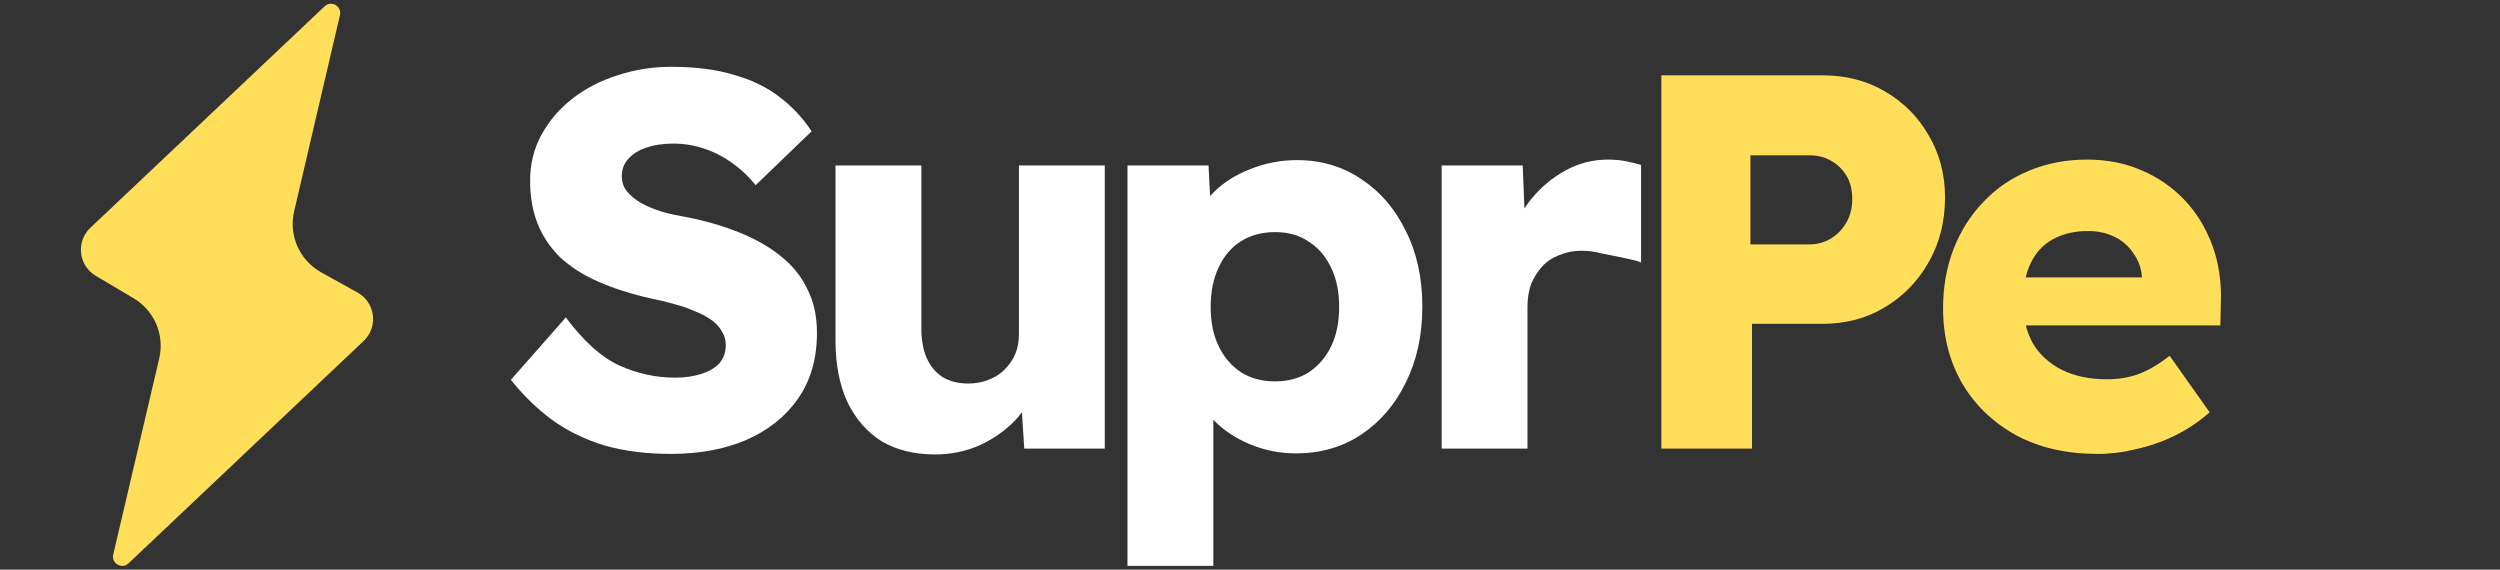
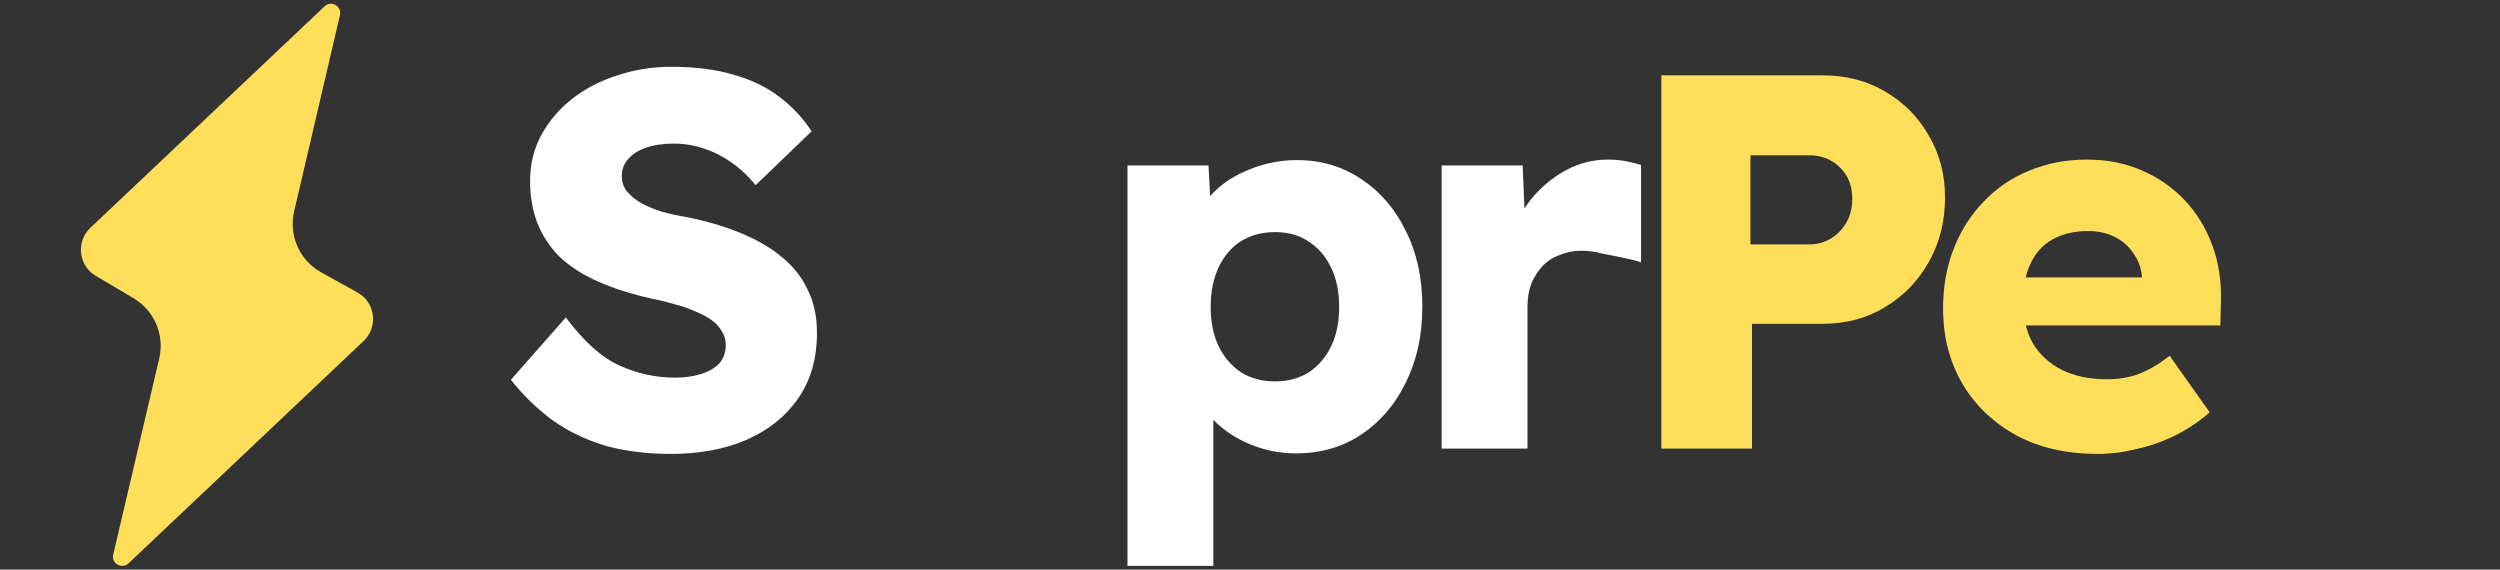
<svg xmlns="http://www.w3.org/2000/svg" width="158" height="36" viewBox="0 0 158 36" fill="none">
  <rect x="0" y="0" width="158" height="36" fill="#333333" stroke="none" />
  <path d="M42.398 28.687C40.848 28.687 39.444 28.508 38.186 28.148C36.95 27.766 35.849 27.227 34.883 26.531C33.917 25.812 33.052 24.969 32.289 24.003L35.76 20.061C36.883 21.566 38.006 22.577 39.129 23.093C40.275 23.61 41.455 23.868 42.668 23.868C43.274 23.868 43.825 23.79 44.319 23.633C44.813 23.475 45.195 23.251 45.465 22.959C45.734 22.644 45.869 22.262 45.869 21.813C45.869 21.476 45.779 21.172 45.599 20.903C45.442 20.633 45.218 20.398 44.925 20.195C44.633 19.993 44.285 19.813 43.881 19.656C43.477 19.476 43.05 19.33 42.6 19.218C42.151 19.083 41.691 18.971 41.219 18.881C39.916 18.589 38.781 18.23 37.815 17.803C36.849 17.376 36.04 16.859 35.389 16.253C34.76 15.623 34.288 14.916 33.974 14.13C33.659 13.321 33.502 12.422 33.502 11.434C33.502 10.378 33.738 9.412 34.209 8.536C34.704 7.637 35.355 6.873 36.164 6.244C36.995 5.593 37.95 5.098 39.028 4.761C40.107 4.402 41.23 4.222 42.398 4.222C43.948 4.222 45.274 4.391 46.374 4.728C47.498 5.042 48.453 5.503 49.239 6.109C50.048 6.716 50.733 7.446 51.294 8.3L47.756 11.703C47.284 11.119 46.768 10.636 46.206 10.254C45.667 9.872 45.083 9.58 44.454 9.378C43.847 9.176 43.218 9.075 42.567 9.075C41.893 9.075 41.309 9.165 40.814 9.344C40.343 9.502 39.972 9.737 39.702 10.052C39.433 10.344 39.298 10.704 39.298 11.13C39.298 11.512 39.41 11.838 39.635 12.108C39.859 12.377 40.163 12.624 40.545 12.849C40.927 13.051 41.365 13.231 41.859 13.388C42.353 13.523 42.87 13.635 43.409 13.725C44.645 13.972 45.757 14.298 46.745 14.702C47.756 15.107 48.621 15.601 49.34 16.185C50.081 16.769 50.643 17.466 51.025 18.274C51.429 19.061 51.632 19.982 51.632 21.038C51.632 22.678 51.227 24.071 50.418 25.216C49.632 26.34 48.542 27.205 47.15 27.811C45.779 28.395 44.195 28.687 42.398 28.687Z" fill="white" />
-   <path d="M59.105 28.721C57.78 28.721 56.645 28.44 55.702 27.878C54.781 27.294 54.062 26.463 53.545 25.385C53.051 24.306 52.804 23.015 52.804 21.509V10.456H58.229V20.768C58.229 21.487 58.342 22.105 58.566 22.622C58.791 23.138 59.128 23.543 59.577 23.835C60.027 24.104 60.566 24.239 61.195 24.239C61.667 24.239 62.093 24.16 62.475 24.003C62.88 23.846 63.217 23.633 63.486 23.363C63.778 23.071 64.003 22.745 64.16 22.386C64.317 22.004 64.396 21.588 64.396 21.139V10.456H69.822V28.35H64.733L64.497 24.677L65.508 24.273C65.239 25.127 64.789 25.89 64.16 26.564C63.531 27.216 62.779 27.744 61.902 28.148C61.026 28.53 60.094 28.721 59.105 28.721Z" fill="white" />
  <path d="M71.257 35.764V10.456H76.379L76.582 14.466L75.571 14.163C75.728 13.422 76.11 12.748 76.716 12.141C77.323 11.535 78.087 11.052 79.008 10.692C79.951 10.31 80.94 10.119 81.973 10.119C83.501 10.119 84.86 10.524 86.051 11.333C87.242 12.119 88.174 13.208 88.848 14.601C89.544 15.972 89.892 17.567 89.892 19.387C89.892 21.184 89.544 22.779 88.848 24.172C88.174 25.565 87.23 26.665 86.017 27.474C84.826 28.26 83.456 28.654 81.906 28.654C80.895 28.654 79.929 28.463 79.008 28.081C78.087 27.699 77.312 27.182 76.683 26.531C76.054 25.879 75.638 25.171 75.436 24.408L76.683 23.936V35.764H71.257ZM80.592 24.104C81.4 24.104 82.108 23.913 82.715 23.531C83.321 23.127 83.793 22.577 84.13 21.88C84.467 21.184 84.635 20.352 84.635 19.387C84.635 18.443 84.467 17.623 84.13 16.927C83.793 16.208 83.321 15.657 82.715 15.275C82.131 14.871 81.423 14.669 80.592 14.669C79.76 14.669 79.042 14.86 78.435 15.242C77.828 15.623 77.357 16.174 77.02 16.893C76.683 17.612 76.514 18.443 76.514 19.387C76.514 20.352 76.683 21.184 77.02 21.88C77.357 22.577 77.828 23.127 78.435 23.531C79.042 23.913 79.76 24.104 80.592 24.104Z" fill="white" />
  <path d="M91.112 28.35V10.456H96.234L96.47 16.286L95.459 15.174C95.728 14.208 96.166 13.343 96.773 12.579C97.402 11.816 98.132 11.209 98.963 10.76C99.795 10.31 100.682 10.086 101.626 10.086C102.03 10.086 102.401 10.119 102.738 10.187C103.097 10.254 103.423 10.333 103.715 10.423V16.59C103.468 16.432 101.648 16.107 101.221 16.017C100.817 15.904 100.39 15.848 99.941 15.848C99.446 15.848 98.986 15.938 98.559 16.118C98.132 16.275 97.773 16.511 97.481 16.825C97.189 17.14 96.953 17.511 96.773 17.938C96.616 18.364 96.537 18.847 96.537 19.387V28.35H91.112Z" fill="white" />
  <path d="M104.998 28.35V4.761H115.175C116.658 4.761 117.972 5.098 119.118 5.772C120.286 6.446 121.207 7.367 121.881 8.536C122.577 9.704 122.926 11.018 122.926 12.478C122.926 14.006 122.577 15.376 121.881 16.59C121.207 17.78 120.286 18.724 119.118 19.42C117.972 20.117 116.658 20.465 115.175 20.465H110.727V28.35H104.998ZM110.626 15.444H114.366C114.861 15.444 115.31 15.32 115.714 15.073C116.119 14.826 116.444 14.489 116.691 14.062C116.939 13.635 117.062 13.141 117.062 12.579C117.062 11.995 116.939 11.501 116.691 11.097C116.444 10.692 116.119 10.378 115.714 10.153C115.31 9.928 114.861 9.816 114.366 9.816H110.626V15.444Z" fill="#FFDF59" />
  <path d="M132.575 28.687C130.598 28.687 128.879 28.294 127.419 27.508C125.959 26.699 124.824 25.61 124.016 24.239C123.207 22.846 122.802 21.262 122.802 19.488C122.802 18.117 123.027 16.859 123.476 15.713C123.926 14.568 124.555 13.579 125.364 12.748C126.172 11.894 127.127 11.243 128.228 10.793C129.351 10.322 130.576 10.086 131.901 10.086C133.159 10.086 134.305 10.31 135.338 10.76C136.394 11.209 137.304 11.838 138.068 12.647C138.832 13.456 139.416 14.41 139.82 15.511C140.225 16.612 140.404 17.814 140.359 19.117L140.326 20.566H126.071L125.296 17.533H135.945L135.372 18.173V17.499C135.327 16.938 135.147 16.444 134.833 16.017C134.541 15.567 134.148 15.219 133.653 14.972C133.159 14.725 132.598 14.601 131.968 14.601C131.092 14.601 130.34 14.781 129.711 15.14C129.104 15.477 128.644 15.983 128.329 16.657C128.015 17.308 127.857 18.117 127.857 19.083C127.857 20.072 128.059 20.937 128.464 21.678C128.891 22.397 129.497 22.959 130.284 23.363C131.092 23.767 132.047 23.97 133.148 23.97C133.912 23.97 134.586 23.857 135.17 23.633C135.776 23.408 136.428 23.026 137.124 22.487L139.652 26.059C138.955 26.665 138.214 27.16 137.428 27.541C136.641 27.924 135.833 28.204 135.001 28.384C134.193 28.586 133.384 28.687 132.575 28.687Z" fill="#FFDF59" />
  <path d="M22.981 21.55L8.124 35.602C7.704 35.999 7.025 35.609 7.157 35.046L10.064 22.653C10.412 21.167 9.756 19.626 8.443 18.849L6.052 17.433C4.958 16.785 4.788 15.27 5.712 14.396L20.518 0.398C20.937 0.001 21.616 0.391 21.485 0.953L18.589 13.36C18.234 14.88 18.93 16.45 20.293 17.208L22.596 18.488C23.726 19.116 23.92 20.662 22.981 21.55Z" fill="#FFDF59" />
</svg>